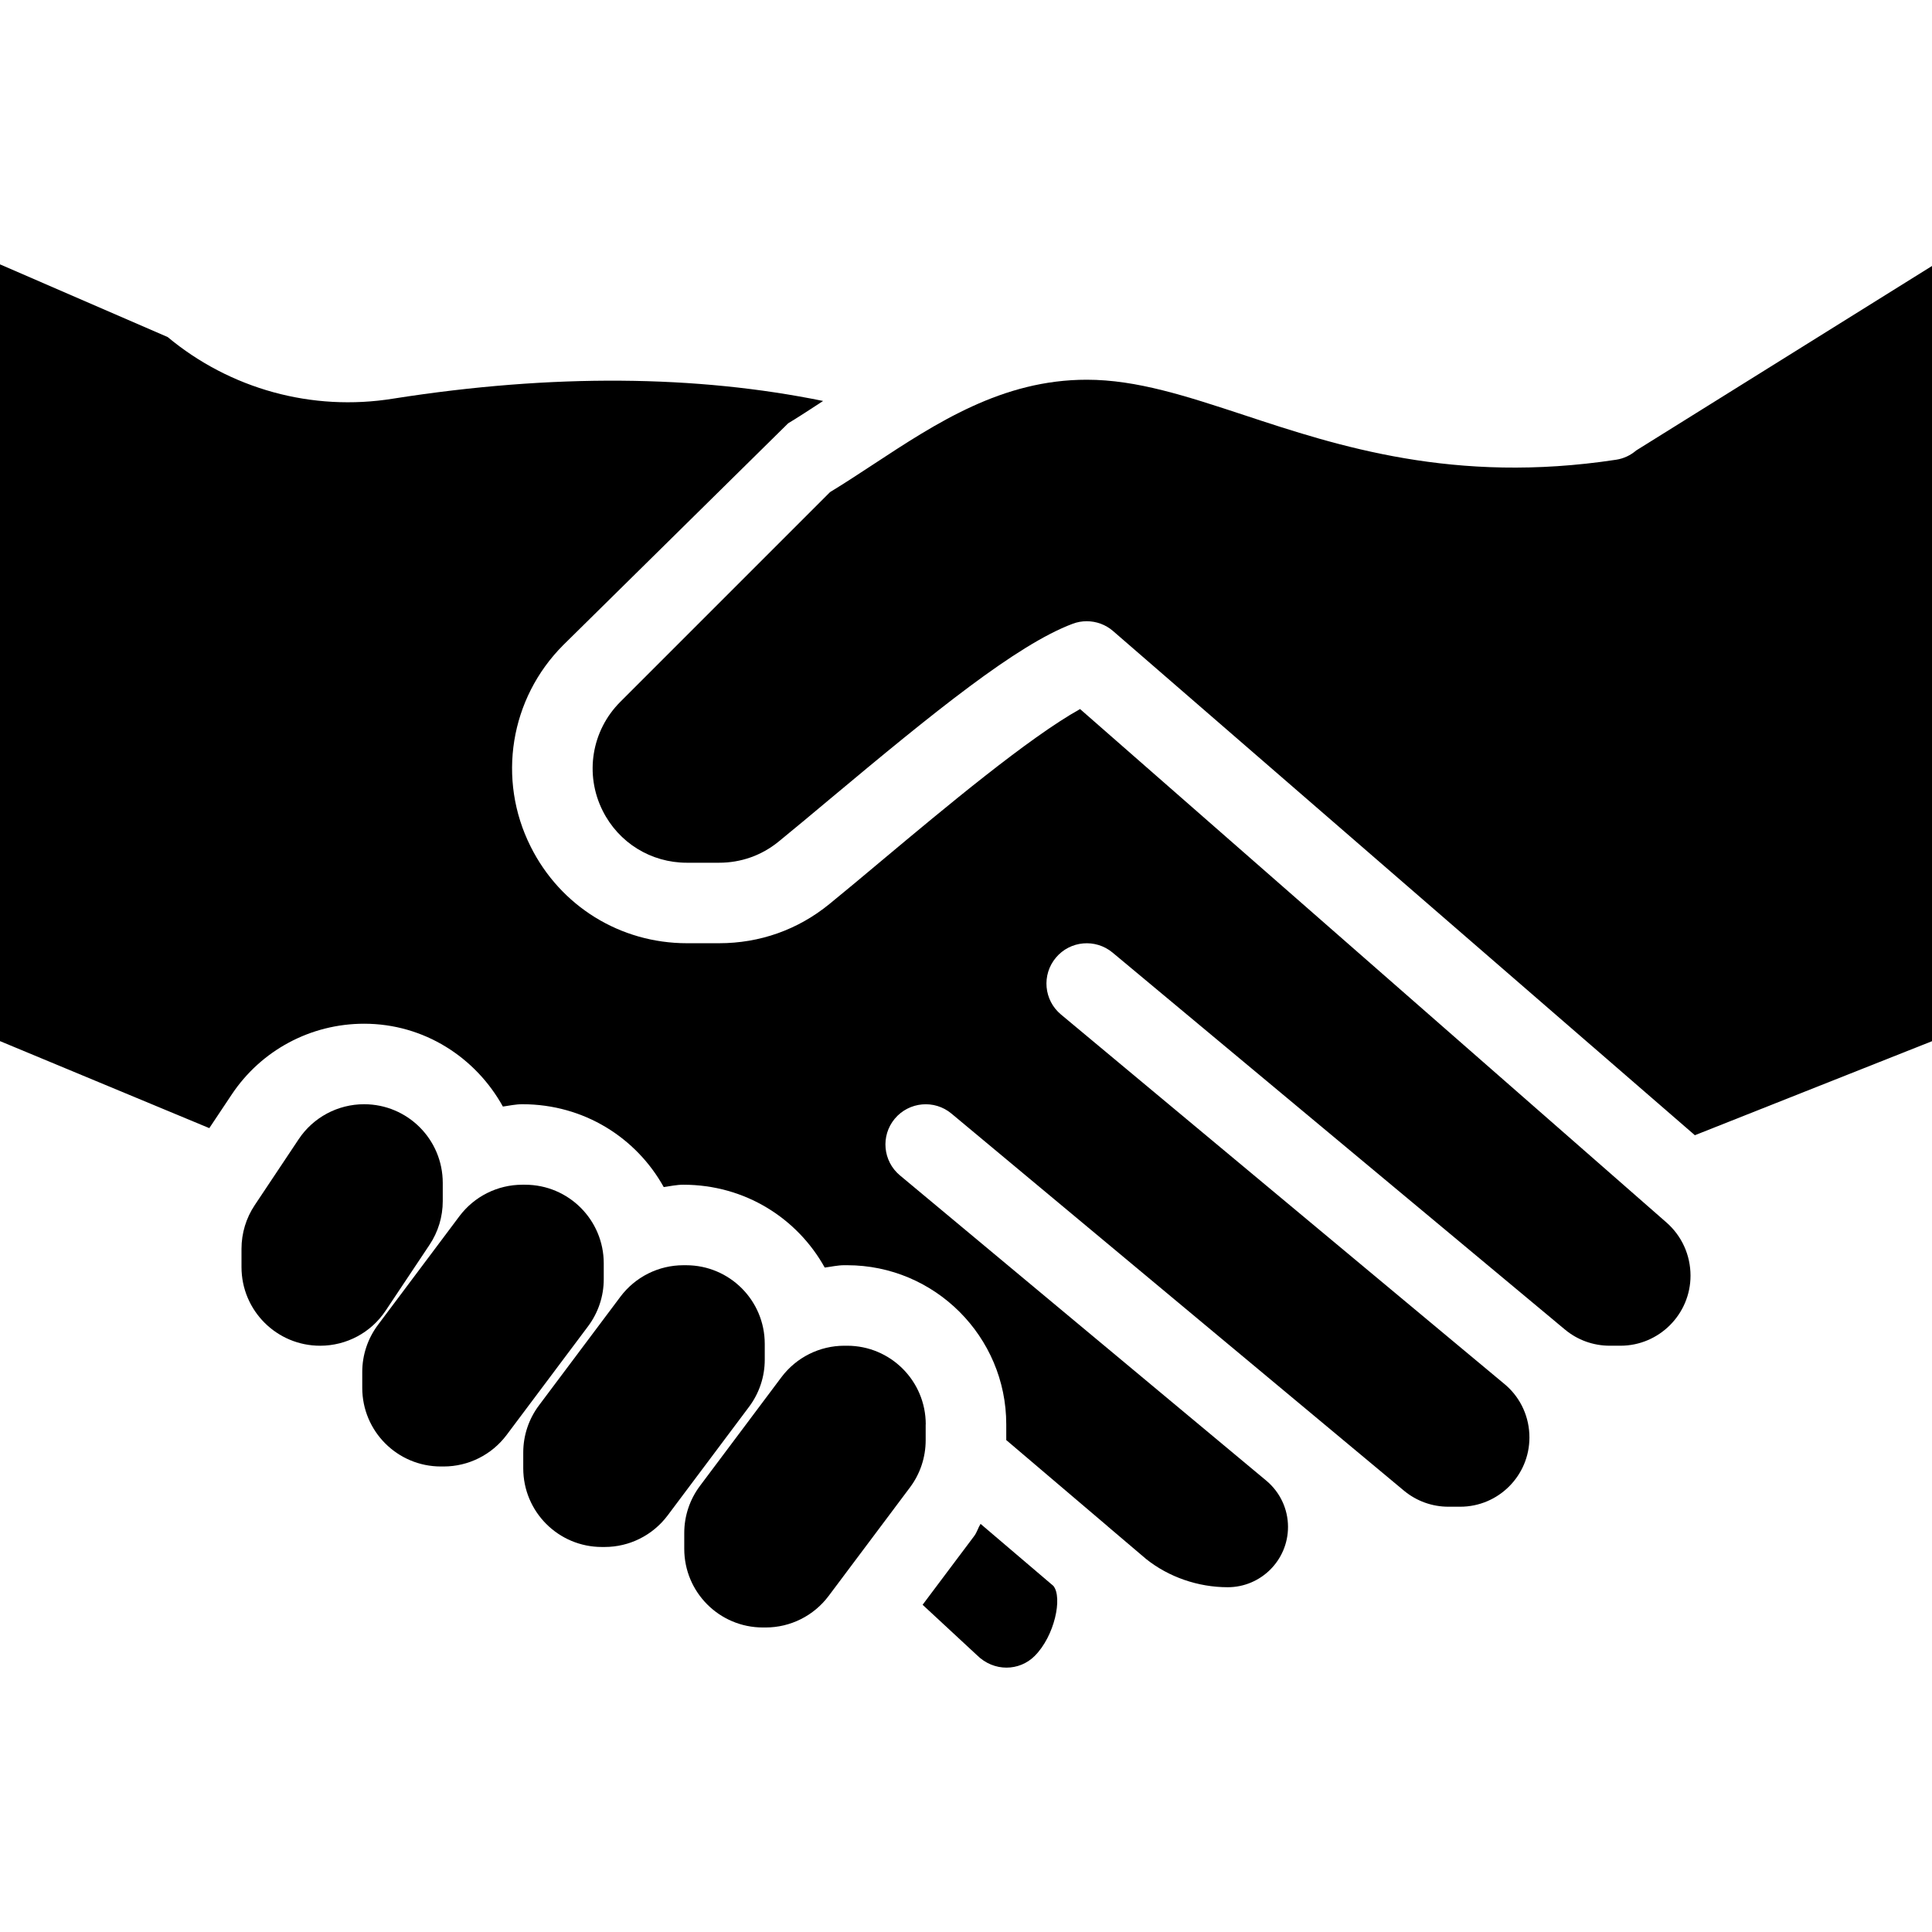
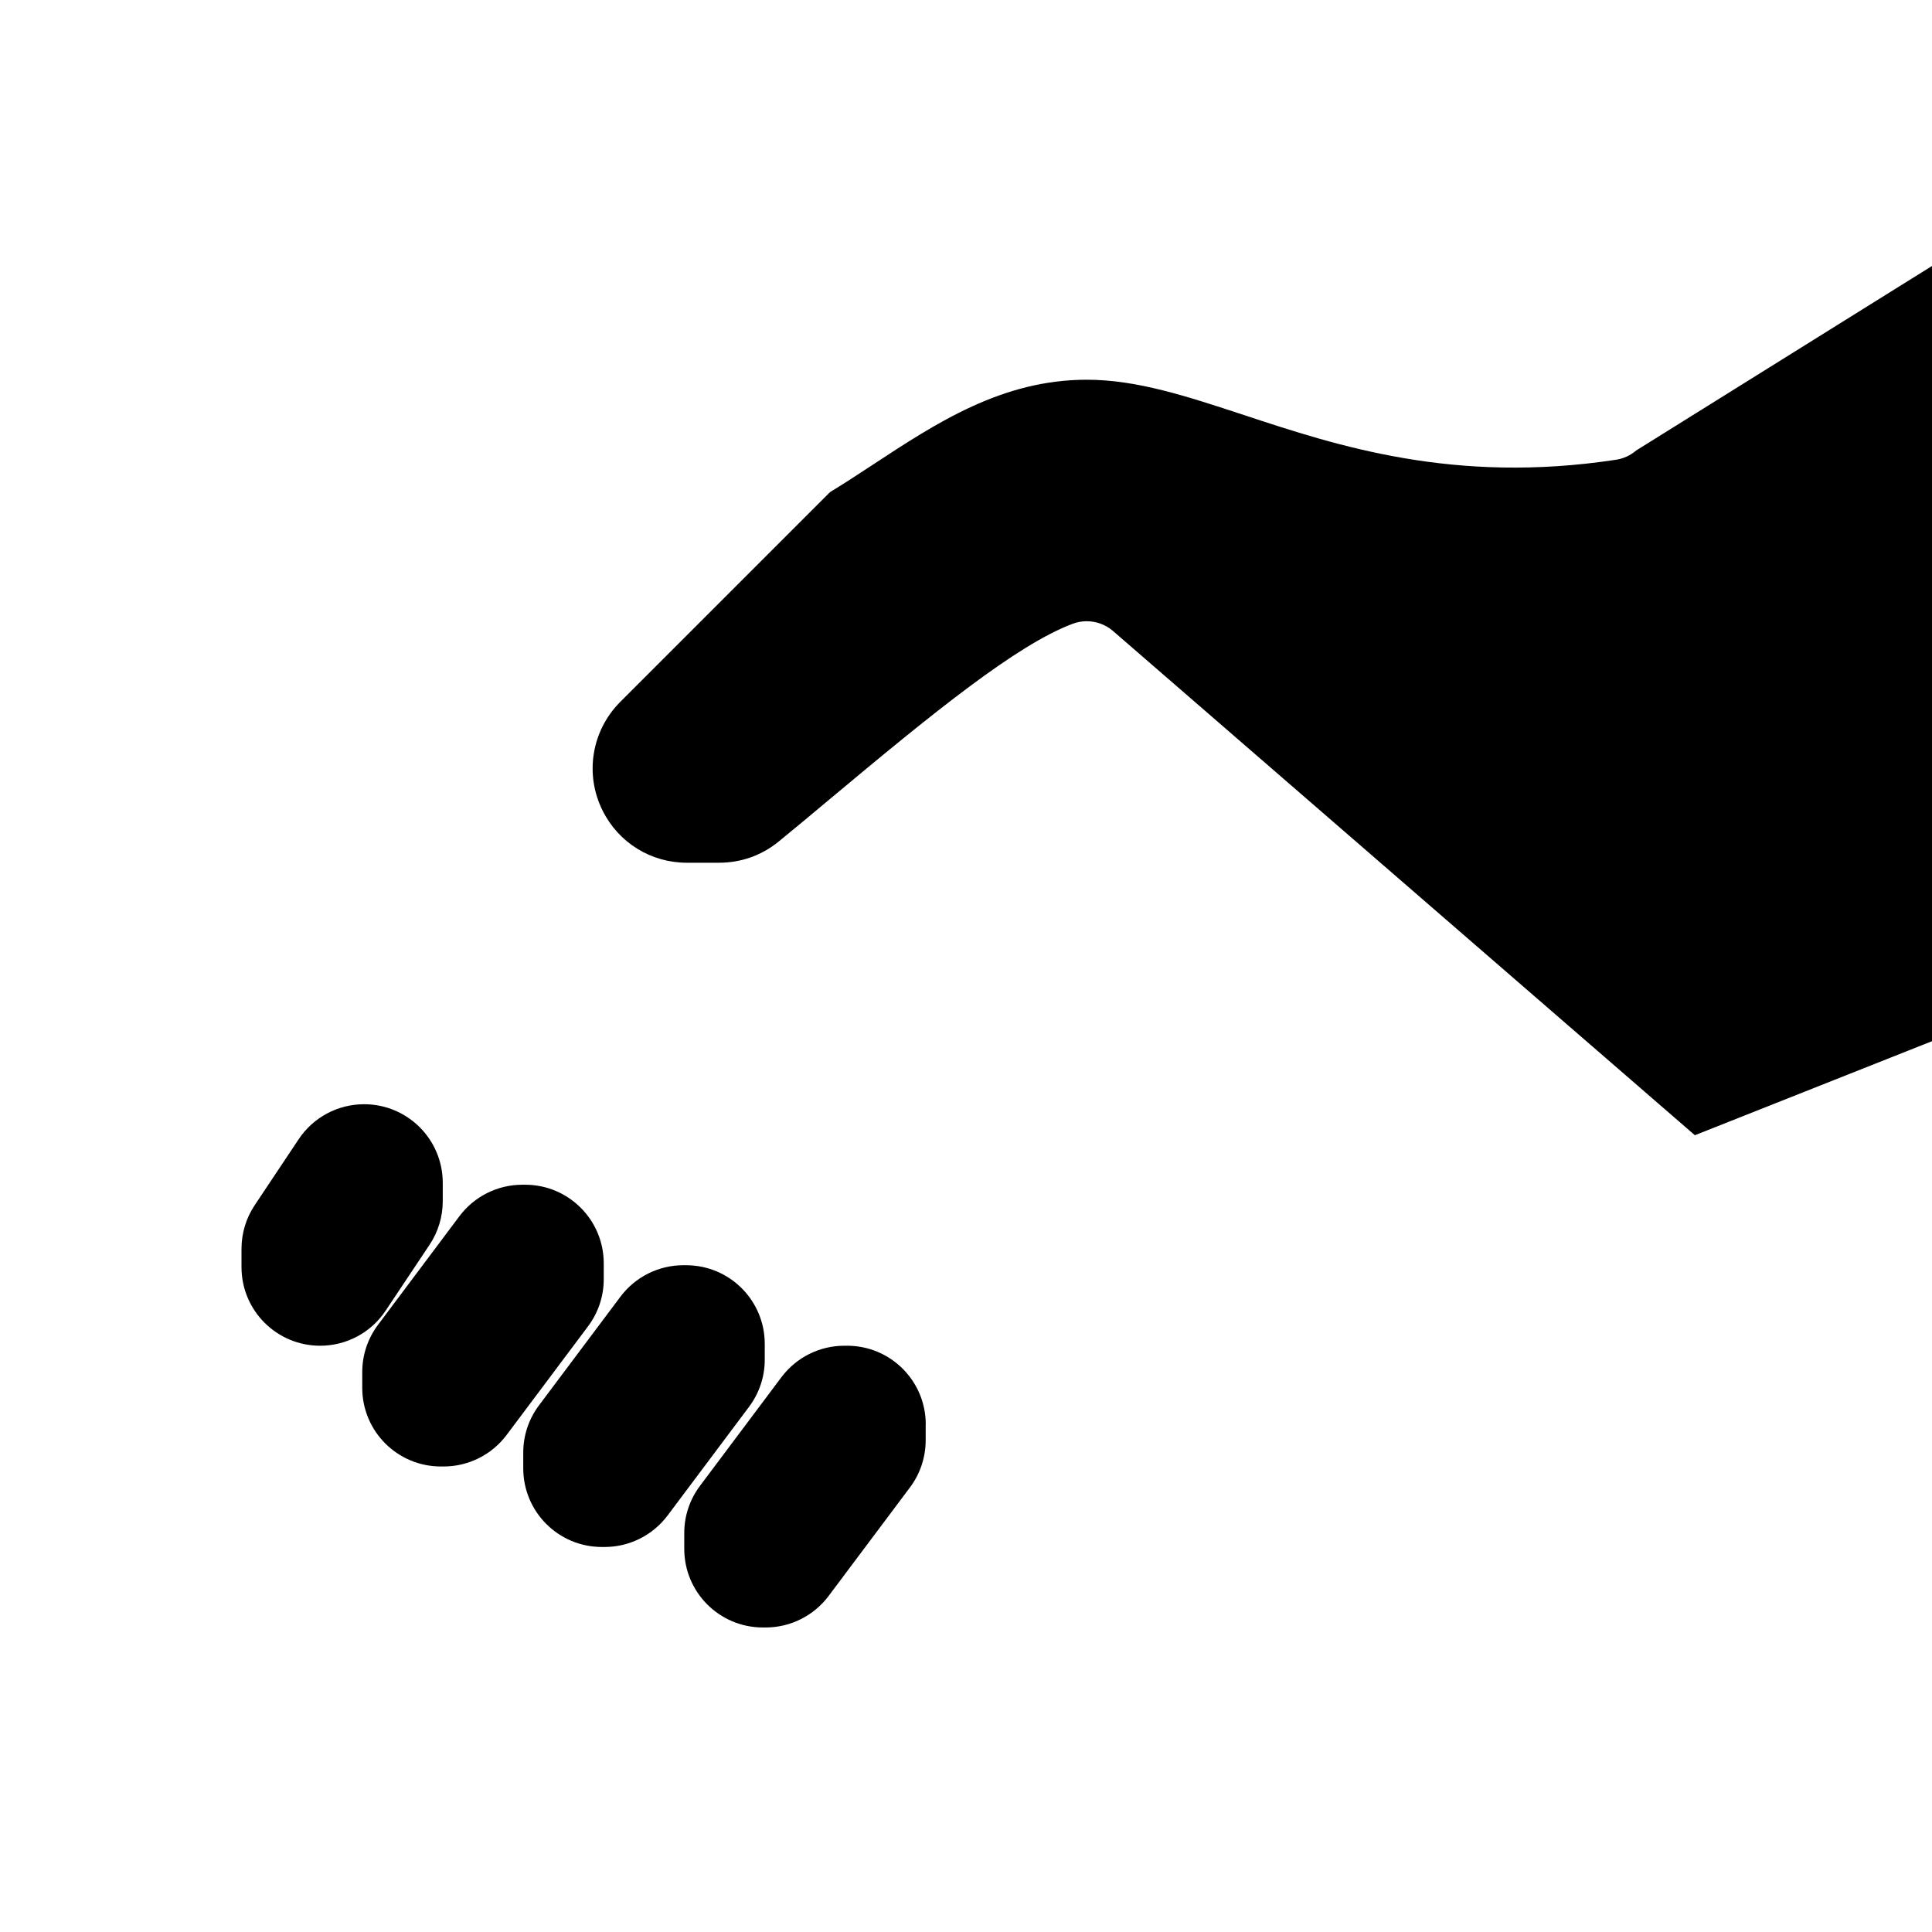
<svg xmlns="http://www.w3.org/2000/svg" width="75px" height="75px" version="1.1" id="Capa_1" x="0px" y="0px" viewBox="0 0 512 512" style="enable-background:new 0 0 512 512;" xml:space="preserve">
  <g>
    <g>
      <path d="M433.6,119.384c-1.515,1.301-3.349,2.155-5.333,2.453c-42.88,6.528-73.792-3.648-98.581-11.84    c-15.253-5.013-28.395-9.365-41.685-9.365c-22.421,0-39.787,11.413-56.576,22.443c-3.904,2.56-7.701,5.056-11.456,7.339    l-55.595,55.595c-7.616,7.616-9.493,19.2-4.672,28.821c4.245,8.512,12.8,13.803,22.315,13.803h8.533    c5.803,0,11.243-1.92,15.723-5.547c4.075-3.328,8.768-7.232,13.781-11.435c27.328-22.848,49.408-40.789,64.192-46.336    c1.237-0.469,2.475-0.683,3.755-0.683c2.517,0,5.013,0.896,6.976,2.603l154.176,133.611L512,275.928V70.488L433.6,119.384z" />
    </g>
  </g>
  <g>
    <g>
      <path d="M96.491,292.632c-6.976,0-13.483,3.477-17.344,9.28l-11.648,17.472C65.216,322.797,64,326.829,64,330.947v4.843    c0,11.52,9.323,20.843,20.843,20.843c6.976,0,13.483-3.477,17.344-9.28l11.648-17.472c2.283-3.413,3.499-7.445,3.499-11.563    v-4.843C117.333,301.955,108.011,292.632,96.491,292.632z" />
    </g>
  </g>
  <g>
    <g>
      <path d="M139.157,313.965h-0.725c-6.571,0-12.736,3.093-16.683,8.341l-21.568,28.779C97.472,354.691,96,359.064,96,363.587v4.203    c0,11.52,9.323,20.843,20.843,20.843h0.725c6.571,0,12.736-3.093,16.683-8.341l21.568-28.779    c2.709-3.605,4.181-7.979,4.181-12.501v-4.203C160,323.288,150.677,313.965,139.157,313.965z" />
    </g>
  </g>
  <g>
    <g>
      <path d="M181.824,335.299h-0.725c-6.571,0-12.736,3.093-16.683,8.341l-21.568,28.779c-2.709,3.605-4.181,7.979-4.181,12.501v4.203    c0,11.52,9.323,20.843,20.843,20.843h0.725c6.571,0,12.736-3.093,16.683-8.341l21.568-28.779    c2.709-3.605,4.181-7.979,4.181-12.501v-4.203C202.667,344.621,193.344,335.299,181.824,335.299z" />
    </g>
  </g>
  <g>
    <g>
      <path d="M224.491,356.632h-0.725c-6.571,0-12.736,3.093-16.683,8.341l-21.568,28.779c-2.709,3.605-4.181,7.979-4.181,12.501v4.203    c0,11.52,9.323,20.843,20.843,20.843h0.725c6.571,0,12.736-3.093,16.683-8.341l21.568-28.779c2.709-3.605,4.16-8,4.16-12.501    v-4.203h0.021C245.333,365.955,236.011,356.632,224.491,356.632z" />
    </g>
  </g>
  <g>
    <g>
-       <path d="M279.168,420.291l-19.307-16.448c-0.64,1.003-0.939,2.197-1.643,3.157l-13.717,18.283l14.357,13.312    c4.565,4.544,11.307,4.288,15.339,0.256C279.509,433.539,281.621,423.363,279.168,420.291z" />
-     </g>
+       </g>
  </g>
  <g>
    <g>
-       <path d="M441.579,323.928L286.229,187.907c-13.675,7.637-35.776,26.112-52.48,40.085c-5.077,4.267-9.835,8.235-13.973,11.605    c-8.341,6.805-18.432,10.368-29.205,10.368h-8.533c-17.664,0-33.515-9.813-41.408-25.6c-8.96-17.835-5.483-39.296,8.661-53.44    l59.563-58.731c3.051-1.856,6.144-3.883,9.28-5.931c-33.451-6.827-71.467-7.296-113.941-0.619    c-21.483,3.477-43.221-2.56-59.755-16.32L0,70.061v205.845l55.467,23.061l5.931-8.896c7.808-11.733,20.928-18.773,35.093-18.773    c15.893,0,29.589,8.939,36.779,21.952c1.707-0.235,3.392-0.619,5.141-0.619c16.405,0,30.251,8.939,37.483,21.952    c1.749-0.235,3.435-0.619,5.184-0.619c16.405,0,30.251,8.939,37.483,21.952c1.728-0.213,3.413-0.619,5.184-0.619h0.747    c23.253,0,42.176,18.923,42.176,42.176v4.16l26.773,22.763c0.021,0.043,0.064,0.064,0.107,0.107l10.197,8.661    c5.931,4.736,13.696,7.467,21.611,7.467c8.811,0,15.979-7.168,15.979-15.979c0-4.757-2.112-9.216-5.76-12.267l-97.088-80.896    c-4.523-3.776-5.141-10.496-1.365-15.019c3.776-4.501,10.496-5.141,15.04-1.344l119.936,99.947    c3.307,2.731,7.445,4.224,11.733,4.224h3.136c10.133,0,18.347-8.235,18.347-18.347c0-5.333-2.24-10.325-6.208-13.824    l-117.952-98.283c-4.523-3.776-5.141-10.496-1.344-15.04c3.797-4.544,10.517-5.099,15.019-1.365l117.568,97.963    c0.192,0.149,0.384,0.32,0.555,0.469l1.749,1.451c3.328,2.795,7.552,4.309,11.883,4.309h2.859c10.219,0,18.56-8.341,18.56-18.56    C448,332.589,445.675,327.491,441.579,323.928z" />
-     </g>
+       </g>
  </g>
  <g>
</g>
  <g>
</g>
  <g>
</g>
  <g>
</g>
  <g>
</g>
  <g>
</g>
  <g>
</g>
  <g>
</g>
  <g>
</g>
  <g>
</g>
  <g>
</g>
  <g>
</g>
  <g>
</g>
  <g>
</g>
  <g>
</g>
</svg>